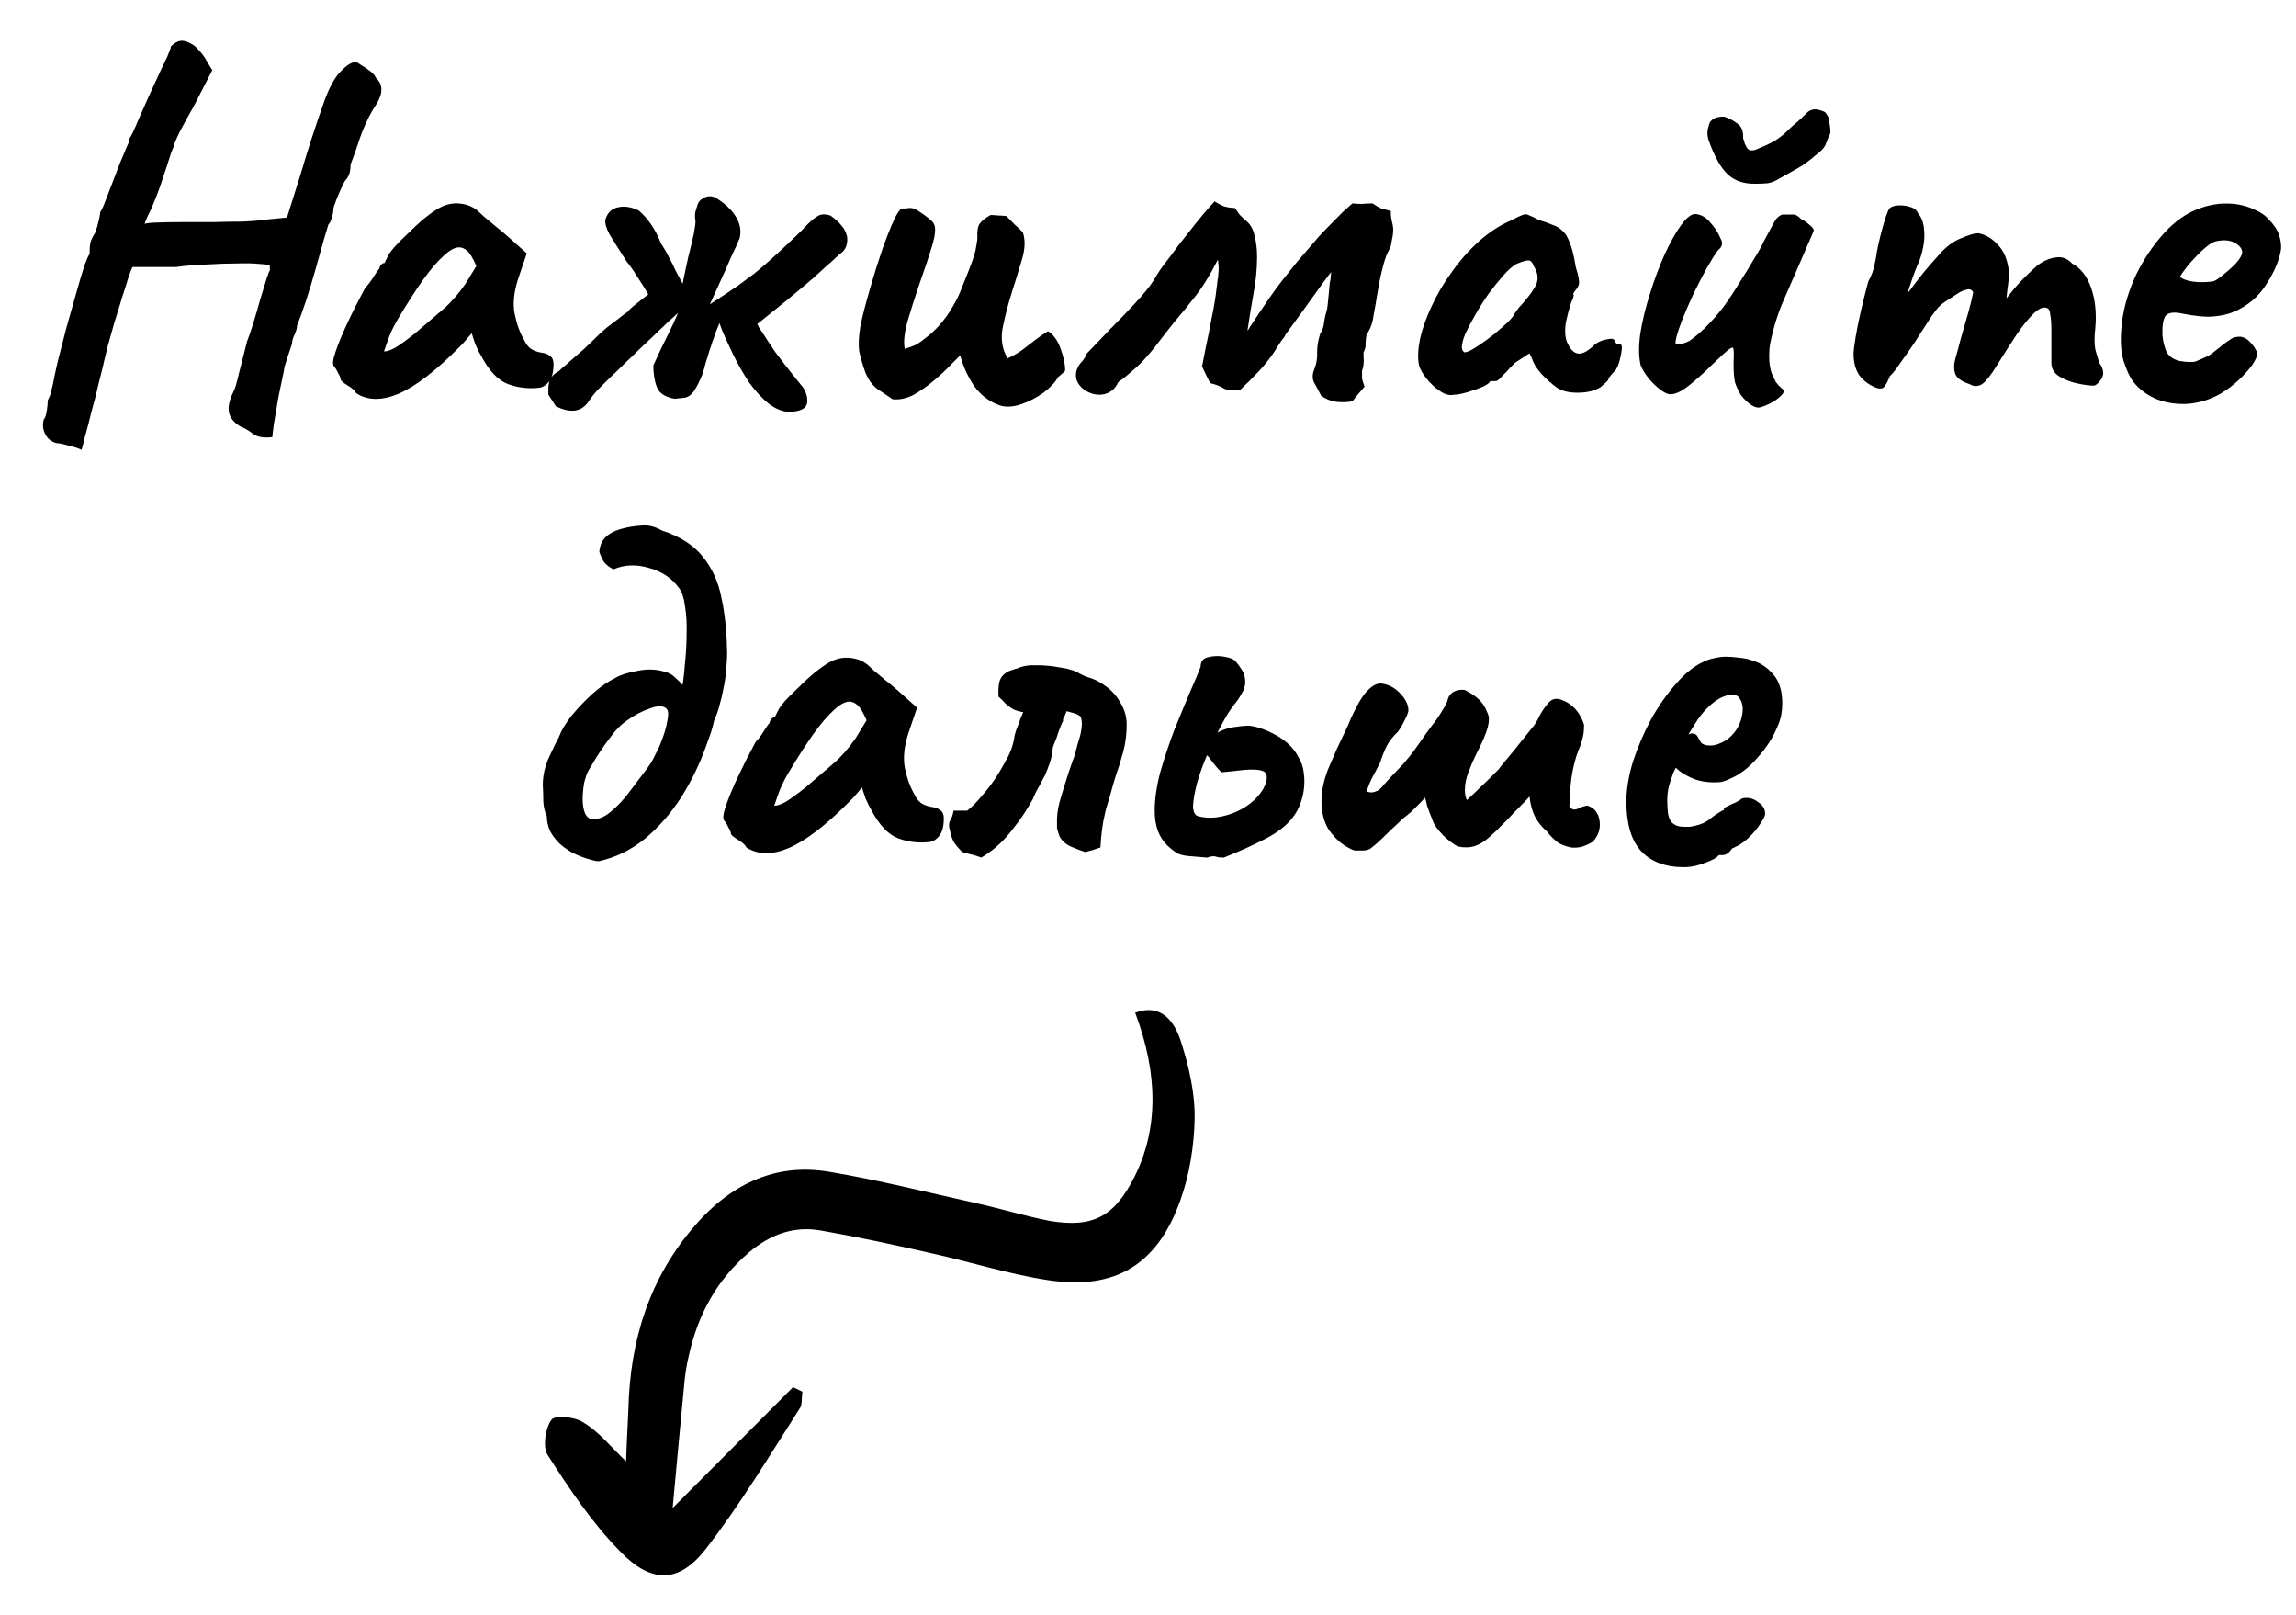
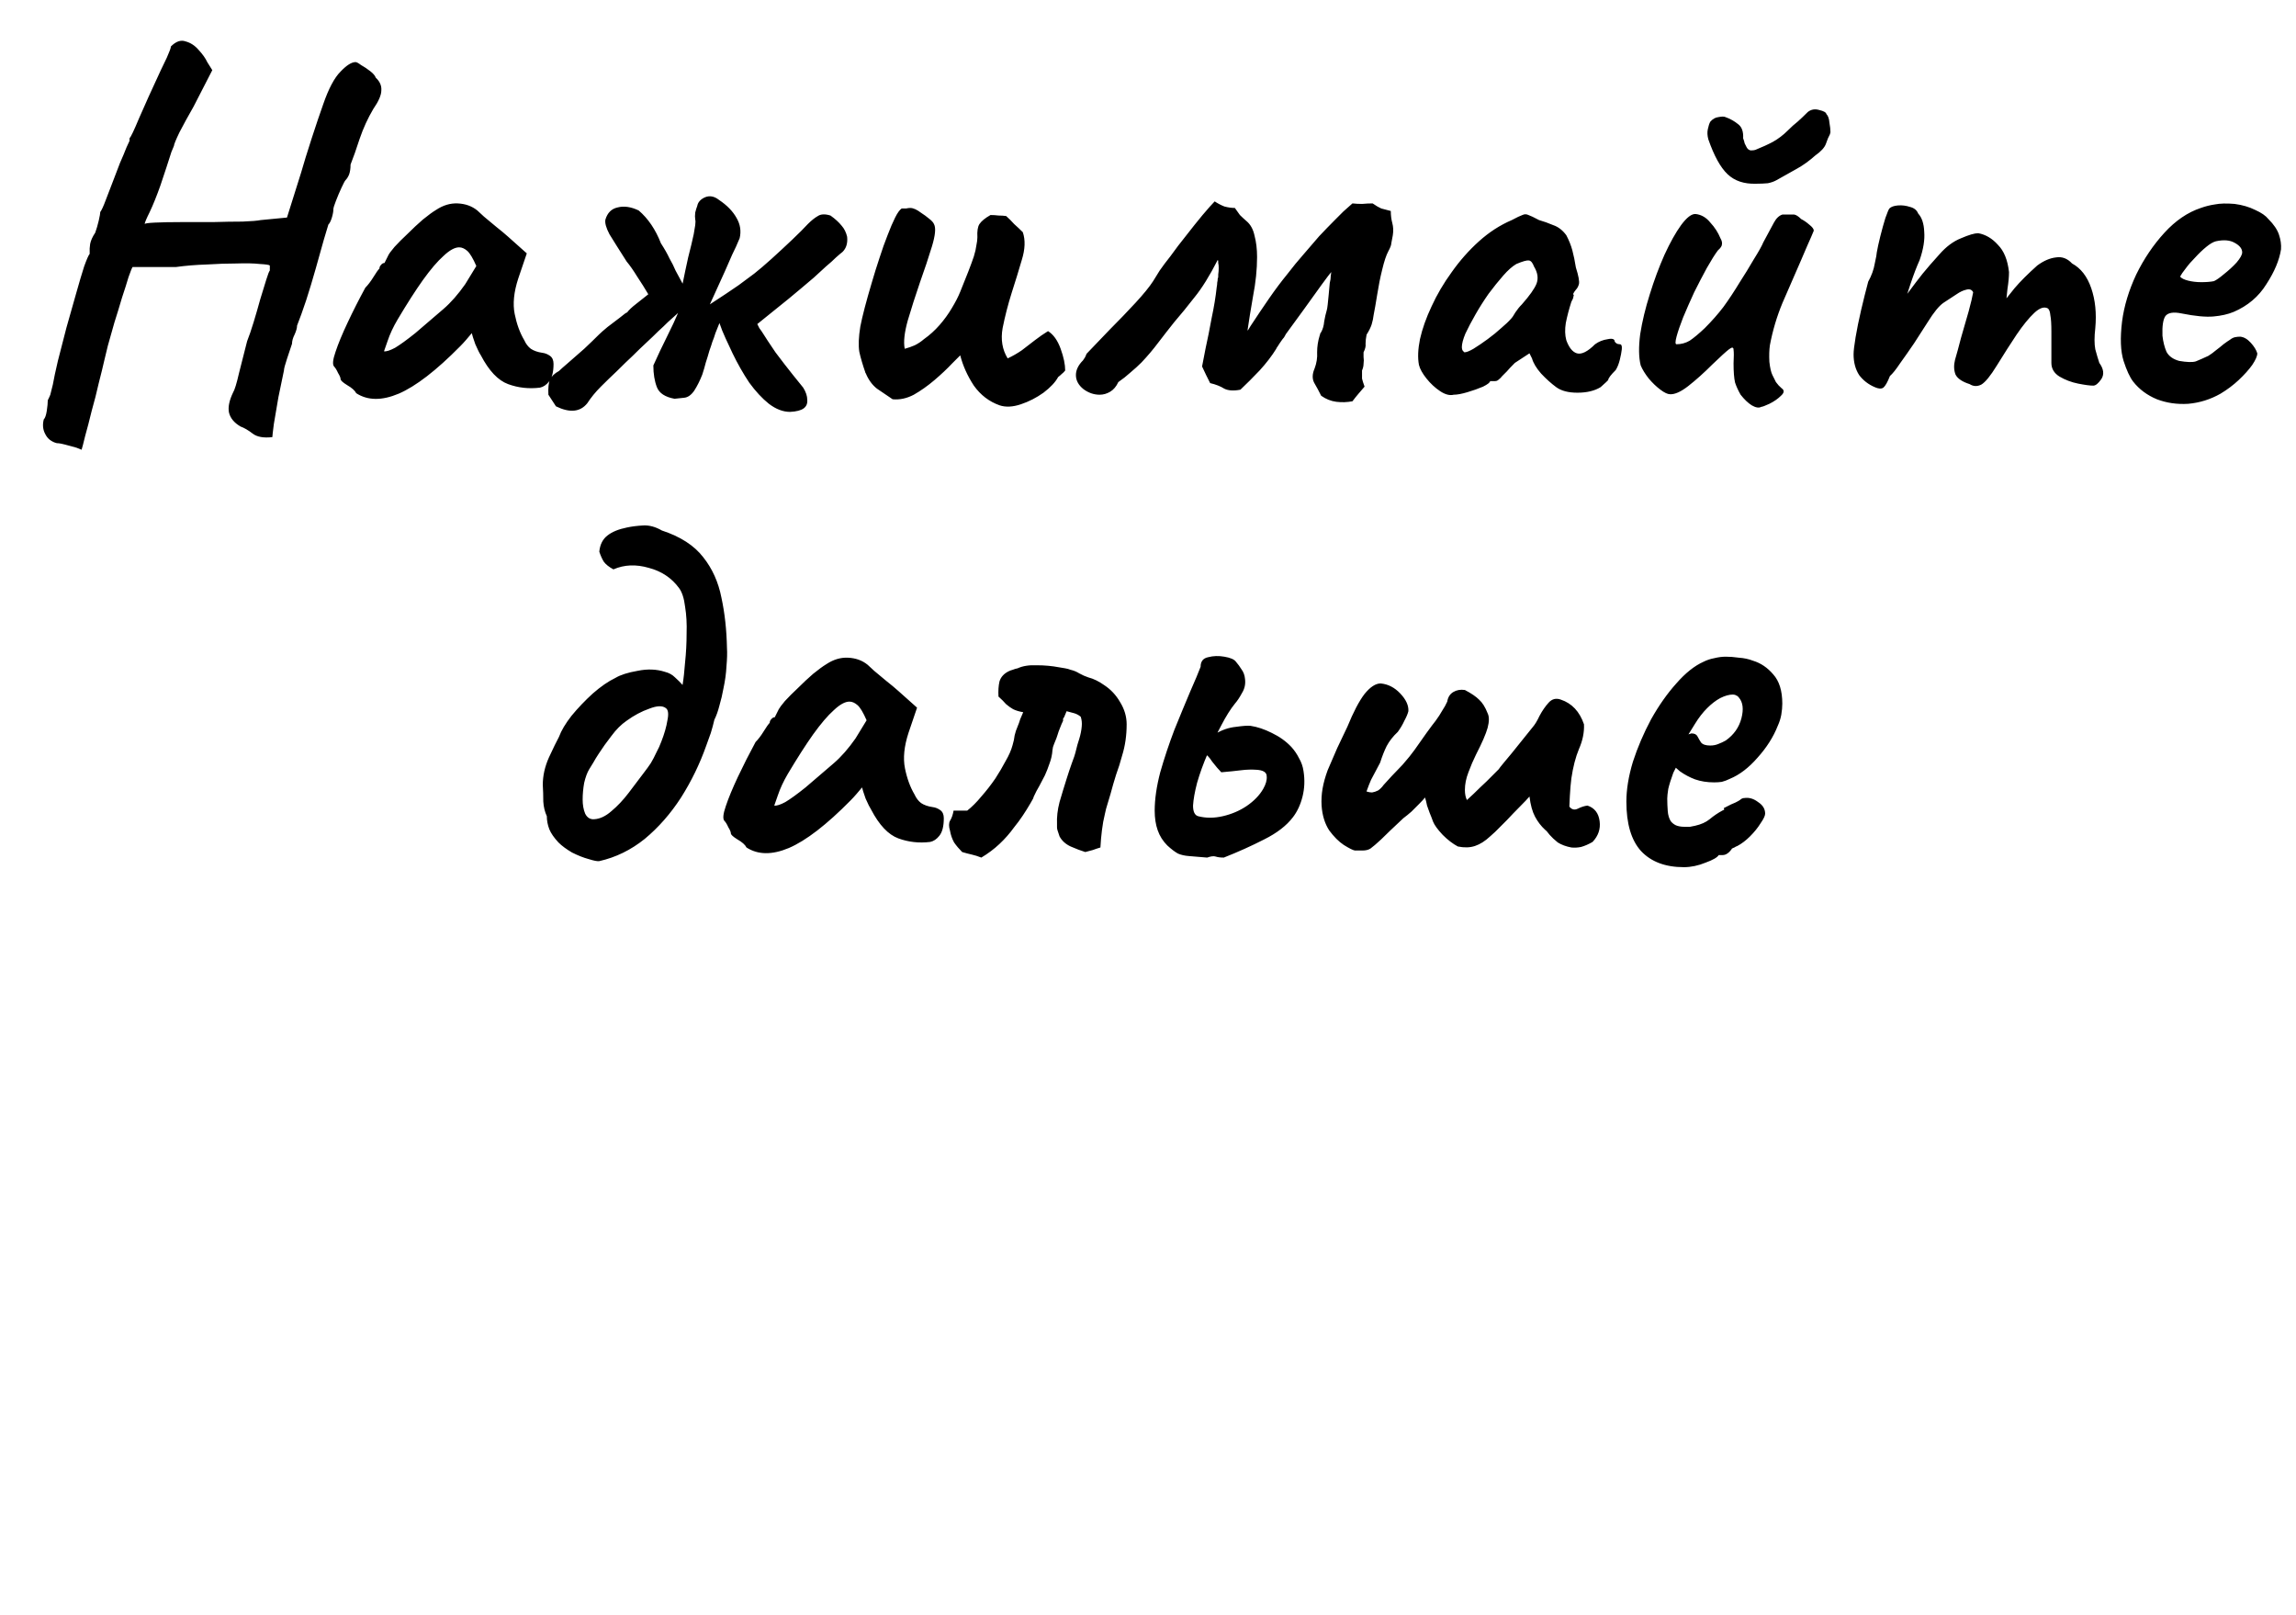
<svg xmlns="http://www.w3.org/2000/svg" width="91" height="64" viewBox="0 0 91 64" fill="none">
  <path d="M3.234 17.82C3.234 17.82 3.167 17.793 3.034 17.74C2.9 17.7 2.754 17.66 2.594 17.62C2.447 17.58 2.334 17.56 2.254 17.56C2.04 17.507 1.887 17.387 1.794 17.2C1.7 17.027 1.68 16.833 1.734 16.62C1.787 16.567 1.827 16.453 1.854 16.28C1.88 16.107 1.894 15.967 1.894 15.86C1.947 15.753 1.98 15.68 1.994 15.64C2.007 15.587 2.04 15.453 2.094 15.24C2.134 15.013 2.2 14.7 2.294 14.3C2.4 13.887 2.514 13.447 2.634 12.98C2.767 12.513 2.894 12.067 3.014 11.64C3.134 11.213 3.24 10.853 3.334 10.56C3.44 10.267 3.514 10.1 3.554 10.06C3.554 10.06 3.554 10.04 3.554 10C3.554 9.947 3.554 9.893 3.554 9.84C3.554 9.84 3.56 9.78 3.574 9.66C3.6 9.527 3.667 9.38 3.774 9.22C3.827 9.073 3.874 8.913 3.914 8.74C3.954 8.567 3.974 8.453 3.974 8.4C4.027 8.333 4.1 8.173 4.194 7.92C4.3 7.653 4.4 7.393 4.494 7.14C4.574 6.927 4.66 6.7 4.754 6.46C4.861 6.22 4.947 6.013 5.014 5.84C5.094 5.667 5.134 5.58 5.134 5.58C5.134 5.527 5.134 5.5 5.134 5.5C5.134 5.487 5.134 5.48 5.134 5.48C5.187 5.427 5.314 5.16 5.514 4.68C5.727 4.187 6.014 3.553 6.374 2.78C6.427 2.673 6.507 2.507 6.614 2.28C6.721 2.04 6.774 1.893 6.774 1.84C6.974 1.64 7.167 1.573 7.354 1.64C7.554 1.693 7.727 1.807 7.874 1.98C8.034 2.153 8.147 2.313 8.214 2.46L8.414 2.78L7.674 4.22C7.46 4.593 7.274 4.933 7.114 5.24C6.967 5.547 6.894 5.727 6.894 5.78C6.894 5.78 6.861 5.86 6.794 6.02C6.74 6.18 6.674 6.387 6.594 6.64C6.514 6.88 6.434 7.12 6.354 7.36C6.207 7.773 6.067 8.12 5.934 8.4C5.801 8.667 5.734 8.827 5.734 8.88C5.734 8.853 5.867 8.833 6.134 8.82C6.414 8.807 6.761 8.8 7.174 8.8C7.587 8.8 8.007 8.8 8.434 8.8C8.874 8.787 9.267 8.78 9.614 8.78C9.96 8.767 10.2 8.747 10.334 8.72L11.374 8.62L11.934 6.84C12.04 6.467 12.181 6.013 12.354 5.48C12.527 4.947 12.681 4.493 12.814 4.12C13.027 3.507 13.254 3.08 13.494 2.84C13.734 2.587 13.934 2.46 14.094 2.46C14.134 2.46 14.207 2.5 14.314 2.58C14.434 2.647 14.554 2.727 14.674 2.82C14.794 2.913 14.867 3 14.894 3.08C15.054 3.227 15.127 3.393 15.114 3.58C15.114 3.767 15.007 4.013 14.794 4.32C14.581 4.68 14.4 5.073 14.254 5.5C14.12 5.913 14.001 6.253 13.894 6.52C13.894 6.68 13.874 6.813 13.834 6.92C13.794 7.013 13.747 7.087 13.694 7.14C13.667 7.167 13.614 7.267 13.534 7.44C13.454 7.613 13.38 7.787 13.314 7.96C13.247 8.133 13.214 8.24 13.214 8.28C13.214 8.373 13.194 8.487 13.154 8.62C13.114 8.753 13.067 8.847 13.014 8.9C12.987 8.98 12.927 9.18 12.834 9.5C12.741 9.82 12.634 10.2 12.514 10.64C12.394 11.067 12.267 11.487 12.134 11.9C12.001 12.3 11.88 12.633 11.774 12.9C11.774 12.993 11.741 13.113 11.674 13.26C11.607 13.393 11.574 13.513 11.574 13.62C11.521 13.78 11.454 13.98 11.374 14.22C11.294 14.46 11.254 14.613 11.254 14.68C11.187 14.987 11.114 15.34 11.034 15.74C10.967 16.14 10.907 16.493 10.854 16.8C10.814 17.107 10.794 17.28 10.794 17.32C10.447 17.36 10.187 17.313 10.014 17.18C9.841 17.047 9.681 16.953 9.534 16.9C9.28 16.753 9.127 16.567 9.074 16.34C9.034 16.127 9.087 15.867 9.234 15.56C9.3 15.453 9.38 15.193 9.474 14.78C9.581 14.353 9.687 13.933 9.794 13.52C9.874 13.32 9.96 13.067 10.054 12.76C10.147 12.453 10.234 12.153 10.314 11.86C10.407 11.553 10.487 11.293 10.554 11.08C10.62 10.867 10.667 10.747 10.694 10.72C10.694 10.667 10.694 10.62 10.694 10.58C10.694 10.54 10.694 10.52 10.694 10.52C10.667 10.493 10.534 10.473 10.294 10.46C10.054 10.433 9.747 10.427 9.374 10.44C9.014 10.44 8.62 10.453 8.194 10.48C7.767 10.493 7.361 10.527 6.974 10.58C6.827 10.58 6.614 10.58 6.334 10.58C6.067 10.58 5.88 10.58 5.774 10.58C5.627 10.58 5.5 10.58 5.394 10.58C5.3 10.58 5.254 10.58 5.254 10.58C5.227 10.62 5.174 10.753 5.094 10.98C5.027 11.207 4.941 11.48 4.834 11.8C4.74 12.12 4.641 12.447 4.534 12.78C4.44 13.113 4.354 13.42 4.274 13.7C4.207 13.967 4.16 14.16 4.134 14.28C4.08 14.52 4.007 14.82 3.914 15.18C3.834 15.54 3.74 15.907 3.634 16.28C3.54 16.667 3.454 17 3.374 17.28C3.307 17.56 3.26 17.74 3.234 17.82ZM14.119 15.58C14.065 15.473 13.945 15.367 13.759 15.26C13.585 15.153 13.499 15.073 13.499 15.02C13.499 14.967 13.465 14.887 13.399 14.78C13.345 14.66 13.292 14.573 13.239 14.52C13.172 14.44 13.192 14.247 13.299 13.94C13.405 13.62 13.565 13.233 13.779 12.78C13.992 12.327 14.225 11.867 14.479 11.4C14.585 11.293 14.692 11.153 14.799 10.98C14.905 10.807 14.985 10.693 15.039 10.64C15.039 10.587 15.059 10.54 15.099 10.5C15.139 10.447 15.185 10.42 15.239 10.42L15.399 10.1C15.425 10.047 15.505 9.94 15.639 9.78C15.785 9.62 15.959 9.447 16.159 9.26C16.359 9.06 16.559 8.873 16.759 8.7C16.972 8.527 17.145 8.4 17.279 8.32C17.559 8.133 17.845 8.047 18.139 8.06C18.445 8.073 18.705 8.167 18.919 8.34C18.959 8.38 19.045 8.46 19.179 8.58C19.325 8.7 19.485 8.833 19.659 8.98C19.845 9.127 20.005 9.26 20.139 9.38L20.879 10.04L20.539 11.04C20.365 11.573 20.319 12.04 20.399 12.44C20.479 12.84 20.605 13.187 20.779 13.48C20.845 13.627 20.932 13.74 21.039 13.82C21.159 13.9 21.312 13.953 21.499 13.98C21.605 13.993 21.705 14.033 21.799 14.1C21.892 14.167 21.939 14.273 21.939 14.42C21.939 14.74 21.879 14.973 21.759 15.12C21.652 15.253 21.532 15.333 21.399 15.36C20.959 15.413 20.539 15.367 20.139 15.22C19.739 15.073 19.379 14.693 19.059 14.08C19.005 14 18.932 13.853 18.839 13.64C18.759 13.413 18.712 13.267 18.699 13.2C18.645 13.267 18.572 13.353 18.479 13.46C18.399 13.553 18.319 13.64 18.239 13.72C17.292 14.68 16.479 15.307 15.799 15.6C15.132 15.88 14.572 15.873 14.119 15.58ZM15.219 13.92C15.312 13.933 15.459 13.887 15.659 13.78C15.859 13.66 16.125 13.467 16.459 13.2C16.912 12.813 17.285 12.493 17.579 12.24C17.872 11.987 18.159 11.66 18.439 11.26L18.879 10.54C18.745 10.233 18.625 10.033 18.519 9.94C18.412 9.847 18.305 9.8 18.199 9.8C18.025 9.8 17.819 9.913 17.579 10.14C17.339 10.353 17.065 10.673 16.759 11.1C16.465 11.513 16.132 12.033 15.759 12.66C15.585 12.953 15.452 13.24 15.359 13.52C15.265 13.787 15.219 13.92 15.219 13.92ZM33.395 9.98C33.342 10.02 33.255 10.093 33.135 10.2C33.028 10.307 32.895 10.427 32.735 10.56C32.588 10.693 32.428 10.84 32.255 11C32.082 11.147 31.908 11.293 31.735 11.44C31.562 11.587 31.402 11.72 31.255 11.84L30.015 12.84C30.042 12.893 30.068 12.947 30.095 13C30.135 13.053 30.168 13.1 30.195 13.14C30.328 13.353 30.508 13.627 30.735 13.96C30.975 14.28 31.202 14.573 31.415 14.84C31.628 15.107 31.768 15.28 31.835 15.36C31.942 15.533 31.995 15.693 31.995 15.84C32.008 15.987 31.962 16.1 31.855 16.18C31.748 16.26 31.568 16.307 31.315 16.32C31.035 16.32 30.755 16.213 30.475 16C30.208 15.787 29.948 15.507 29.695 15.16C29.455 14.8 29.235 14.413 29.035 14C28.942 13.8 28.848 13.6 28.755 13.4C28.662 13.2 28.582 13 28.515 12.8C28.462 12.933 28.408 13.067 28.355 13.2C28.315 13.333 28.275 13.447 28.235 13.54C28.208 13.633 28.168 13.753 28.115 13.9C28.075 14.047 28.028 14.2 27.975 14.36C27.935 14.52 27.888 14.68 27.835 14.84C27.742 15.08 27.635 15.293 27.515 15.48C27.395 15.653 27.262 15.747 27.115 15.76L26.735 15.8C26.362 15.733 26.128 15.58 26.035 15.34C25.942 15.1 25.895 14.813 25.895 14.48C26.068 14.093 26.248 13.713 26.435 13.34C26.622 12.967 26.768 12.653 26.875 12.4C26.742 12.52 26.608 12.64 26.475 12.76C26.355 12.88 26.228 13 26.095 13.12C25.948 13.267 25.788 13.42 25.615 13.58C25.442 13.74 25.262 13.913 25.075 14.1C24.888 14.273 24.682 14.473 24.455 14.7C24.242 14.9 24.028 15.107 23.815 15.32C23.602 15.533 23.422 15.753 23.275 15.98C22.995 16.327 22.582 16.367 22.035 16.1L21.735 15.64C21.722 15.373 21.742 15.173 21.795 15.04C21.862 14.907 21.982 14.793 22.155 14.7C22.208 14.647 22.328 14.54 22.515 14.38C22.715 14.207 22.928 14.02 23.155 13.82C23.382 13.607 23.575 13.42 23.735 13.26C23.802 13.193 23.915 13.093 24.075 12.96C24.248 12.827 24.415 12.7 24.575 12.58C24.735 12.447 24.828 12.38 24.855 12.38C24.922 12.287 25.042 12.173 25.215 12.04C25.388 11.907 25.548 11.78 25.695 11.66C25.562 11.433 25.415 11.2 25.255 10.96C25.108 10.72 24.968 10.52 24.835 10.36C24.528 9.88 24.302 9.52 24.155 9.28C24.022 9.027 23.968 8.833 23.995 8.7C24.075 8.433 24.235 8.273 24.475 8.22C24.728 8.153 25.008 8.193 25.315 8.34C25.688 8.66 25.982 9.093 26.195 9.64C26.342 9.867 26.455 10.067 26.535 10.24C26.628 10.4 26.708 10.56 26.775 10.72C26.855 10.867 26.948 11.04 27.055 11.24C27.122 10.907 27.195 10.56 27.275 10.2C27.368 9.84 27.442 9.533 27.495 9.28C27.522 9.133 27.542 9.013 27.555 8.92C27.568 8.813 27.568 8.74 27.555 8.7C27.542 8.62 27.542 8.527 27.555 8.42C27.582 8.313 27.608 8.227 27.635 8.16C27.662 8.013 27.762 7.9 27.935 7.82C28.122 7.74 28.308 7.773 28.495 7.92C28.815 8.133 29.048 8.373 29.195 8.64C29.342 8.893 29.382 9.16 29.315 9.44C29.222 9.667 29.122 9.887 29.015 10.1C28.922 10.313 28.828 10.527 28.735 10.74C28.642 10.953 28.542 11.173 28.435 11.4C28.342 11.613 28.242 11.833 28.135 12.06L28.195 12.02C28.608 11.753 28.968 11.513 29.275 11.3C29.582 11.073 29.788 10.92 29.895 10.84C30.082 10.693 30.308 10.5 30.575 10.26C30.855 10.007 31.128 9.753 31.395 9.5C31.675 9.233 31.882 9.027 32.015 8.88C32.162 8.733 32.295 8.627 32.415 8.56C32.535 8.48 32.702 8.473 32.915 8.54C33.102 8.673 33.248 8.807 33.355 8.94C33.462 9.06 33.535 9.207 33.575 9.38C33.602 9.633 33.542 9.833 33.395 9.98ZM39.618 16.06C39.204 15.913 38.864 15.653 38.598 15.28C38.344 14.893 38.164 14.493 38.058 14.08C38.004 14.133 37.951 14.187 37.898 14.24C37.858 14.28 37.804 14.333 37.738 14.4C37.538 14.613 37.304 14.833 37.038 15.06C36.771 15.287 36.498 15.48 36.218 15.64C35.938 15.787 35.658 15.847 35.378 15.82C35.164 15.673 34.958 15.533 34.758 15.4C34.571 15.253 34.424 15.053 34.318 14.8C34.318 14.787 34.311 14.78 34.298 14.78C34.298 14.78 34.298 14.773 34.298 14.76C34.191 14.453 34.111 14.18 34.058 13.94C34.018 13.687 34.031 13.353 34.098 12.94C34.178 12.527 34.331 11.94 34.558 11.18C34.651 10.86 34.751 10.54 34.858 10.22C34.964 9.887 35.071 9.587 35.178 9.32C35.284 9.04 35.384 8.807 35.478 8.62C35.571 8.433 35.658 8.313 35.738 8.26C35.804 8.26 35.864 8.26 35.918 8.26C35.971 8.247 36.024 8.24 36.078 8.24C36.198 8.24 36.344 8.307 36.518 8.44C36.624 8.507 36.724 8.58 36.818 8.66C36.924 8.74 36.991 8.813 37.018 8.88C37.098 9.027 37.071 9.32 36.938 9.76C36.804 10.2 36.644 10.68 36.458 11.2C36.284 11.707 36.124 12.207 35.978 12.7C35.844 13.18 35.804 13.553 35.858 13.82C36.004 13.78 36.138 13.733 36.258 13.68C36.391 13.613 36.511 13.533 36.618 13.44C36.844 13.28 37.051 13.093 37.238 12.88C37.424 12.667 37.584 12.447 37.718 12.22C37.864 11.98 37.978 11.76 38.058 11.56C38.178 11.253 38.284 10.987 38.378 10.76C38.471 10.52 38.544 10.32 38.598 10.16C38.651 9.987 38.684 9.84 38.698 9.72C38.724 9.6 38.738 9.493 38.738 9.4C38.724 9.16 38.751 8.987 38.818 8.88C38.898 8.76 39.044 8.64 39.258 8.52C39.364 8.52 39.471 8.527 39.578 8.54C39.684 8.54 39.784 8.547 39.878 8.56C39.984 8.653 40.091 8.76 40.198 8.88C40.318 8.987 40.431 9.093 40.538 9.2C40.644 9.507 40.631 9.873 40.498 10.3C40.378 10.713 40.244 11.147 40.098 11.6C39.951 12.067 39.831 12.533 39.738 13C39.658 13.453 39.724 13.853 39.938 14.2C40.138 14.107 40.324 14 40.498 13.88C40.671 13.747 40.844 13.613 41.018 13.48C41.191 13.347 41.364 13.227 41.538 13.12C41.751 13.253 41.918 13.487 42.038 13.82C42.158 14.153 42.218 14.44 42.218 14.68C42.178 14.733 42.131 14.78 42.078 14.82C42.038 14.86 41.991 14.9 41.938 14.94C41.831 15.14 41.638 15.347 41.358 15.56C41.078 15.76 40.778 15.913 40.458 16.02C40.138 16.127 39.858 16.14 39.618 16.06ZM53.603 15.9C53.39 15.94 53.177 15.947 52.963 15.92C52.75 15.893 52.55 15.813 52.363 15.68C52.27 15.493 52.177 15.32 52.083 15.16C52.003 15 52.01 14.813 52.103 14.6C52.183 14.387 52.217 14.173 52.203 13.96C52.203 13.733 52.237 13.513 52.303 13.3C52.317 13.273 52.323 13.247 52.323 13.22C52.337 13.193 52.35 13.173 52.363 13.16C52.43 13.04 52.47 12.9 52.483 12.74C52.51 12.58 52.543 12.433 52.583 12.3C52.597 12.26 52.61 12.18 52.623 12.06C52.637 11.94 52.65 11.807 52.663 11.66C52.677 11.5 52.69 11.353 52.703 11.22C52.73 11.113 52.743 11.02 52.743 10.94C52.757 10.847 52.763 10.793 52.763 10.78C52.723 10.82 52.597 10.987 52.383 11.28C52.17 11.573 51.93 11.907 51.663 12.28C51.397 12.64 51.163 12.96 50.963 13.24C50.937 13.293 50.91 13.34 50.883 13.38C50.857 13.407 50.83 13.44 50.803 13.48C50.737 13.573 50.683 13.653 50.643 13.72C50.603 13.773 50.583 13.807 50.583 13.82C50.41 14.1 50.19 14.387 49.923 14.68C49.657 14.96 49.403 15.213 49.163 15.44C48.897 15.493 48.683 15.48 48.523 15.4C48.377 15.307 48.19 15.233 47.963 15.18C47.91 15.073 47.857 14.967 47.803 14.86C47.75 14.74 47.697 14.627 47.643 14.52C47.67 14.387 47.717 14.147 47.783 13.8C47.863 13.44 47.943 13.04 48.023 12.6C48.117 12.16 48.183 11.753 48.223 11.38C48.237 11.313 48.243 11.253 48.243 11.2C48.257 11.147 48.263 11.093 48.263 11.04C48.277 11.013 48.283 10.987 48.283 10.96C48.283 10.933 48.283 10.907 48.283 10.88C48.297 10.787 48.303 10.7 48.303 10.62C48.303 10.54 48.297 10.473 48.283 10.42C48.283 10.393 48.283 10.373 48.283 10.36C48.283 10.333 48.277 10.313 48.263 10.3C47.943 10.927 47.637 11.42 47.343 11.78C47.063 12.14 46.797 12.467 46.543 12.76C46.33 13.027 46.117 13.3 45.903 13.58C45.703 13.847 45.483 14.107 45.243 14.36C45.11 14.493 44.963 14.627 44.803 14.76C44.657 14.893 44.497 15.02 44.323 15.14C44.243 15.313 44.137 15.44 44.003 15.52C43.87 15.6 43.73 15.64 43.583 15.64C43.357 15.64 43.143 15.567 42.943 15.42C42.743 15.26 42.643 15.073 42.643 14.86C42.643 14.66 42.737 14.467 42.923 14.28C42.95 14.24 42.977 14.2 43.003 14.16C43.03 14.107 43.05 14.06 43.063 14.02C43.33 13.74 43.637 13.42 43.983 13.06C44.343 12.7 44.683 12.347 45.003 12C45.323 11.653 45.557 11.367 45.703 11.14C45.77 11.033 45.857 10.893 45.963 10.72C46.083 10.547 46.223 10.36 46.383 10.16C46.583 9.88 46.797 9.6 47.023 9.32C47.25 9.027 47.463 8.76 47.663 8.52C47.877 8.267 48.037 8.087 48.143 7.98C48.263 8.06 48.39 8.127 48.523 8.18C48.67 8.22 48.81 8.24 48.943 8.24C49.01 8.333 49.077 8.427 49.143 8.52C49.223 8.6 49.31 8.68 49.403 8.76C49.563 8.893 49.67 9.087 49.723 9.34C49.79 9.593 49.823 9.873 49.823 10.18C49.823 10.673 49.77 11.193 49.663 11.74C49.57 12.273 49.497 12.727 49.443 13.1C49.47 13.073 49.49 13.047 49.503 13.02C49.53 12.98 49.55 12.947 49.563 12.92C49.817 12.533 50.063 12.167 50.303 11.82C50.543 11.473 50.783 11.153 51.023 10.86C51.237 10.58 51.45 10.32 51.663 10.08C51.877 9.827 52.083 9.587 52.283 9.36C52.497 9.133 52.71 8.913 52.923 8.7C53.03 8.593 53.137 8.487 53.243 8.38C53.363 8.273 53.483 8.167 53.603 8.06C53.723 8.073 53.85 8.08 53.983 8.08C54.13 8.067 54.27 8.06 54.403 8.06C54.537 8.153 54.65 8.22 54.743 8.26C54.837 8.287 54.963 8.32 55.123 8.36C55.123 8.533 55.143 8.693 55.183 8.84C55.223 8.987 55.23 9.147 55.203 9.32C55.177 9.467 55.157 9.573 55.143 9.64C55.143 9.707 55.103 9.813 55.023 9.96C54.943 10.107 54.863 10.347 54.783 10.68C54.703 11 54.637 11.333 54.583 11.68C54.53 12.013 54.483 12.28 54.443 12.48C54.43 12.6 54.403 12.727 54.363 12.86C54.323 12.98 54.257 13.113 54.163 13.26C54.137 13.393 54.123 13.513 54.123 13.62C54.137 13.713 54.11 13.827 54.043 13.96C54.043 13.987 54.043 14.02 54.043 14.06C54.043 14.087 54.043 14.113 54.043 14.14C54.057 14.233 54.057 14.327 54.043 14.42C54.043 14.5 54.023 14.587 53.983 14.68C53.983 14.827 53.983 14.933 53.983 15C53.997 15.067 54.03 15.173 54.083 15.32C54.003 15.413 53.923 15.507 53.843 15.6C53.763 15.693 53.683 15.793 53.603 15.9ZM57.619 15.64C57.459 15.68 57.279 15.633 57.079 15.5C56.879 15.367 56.699 15.2 56.539 15C56.379 14.8 56.279 14.62 56.239 14.46C56.185 14.18 56.199 13.84 56.279 13.44C56.372 13.027 56.525 12.593 56.739 12.14C56.952 11.673 57.219 11.22 57.539 10.78C57.859 10.327 58.219 9.92 58.619 9.56C59.019 9.2 59.452 8.92 59.919 8.72C60.119 8.613 60.259 8.547 60.339 8.52C60.419 8.48 60.499 8.48 60.579 8.52C60.659 8.547 60.799 8.613 60.999 8.72C61.185 8.773 61.372 8.84 61.559 8.92C61.759 8.987 61.932 9.12 62.079 9.32C62.185 9.52 62.265 9.72 62.319 9.92C62.372 10.12 62.419 10.347 62.459 10.6C62.565 10.933 62.605 11.153 62.579 11.26C62.552 11.353 62.512 11.427 62.459 11.48C62.352 11.613 62.325 11.68 62.379 11.68C62.379 11.68 62.372 11.707 62.359 11.76C62.359 11.8 62.332 11.867 62.279 11.96C62.185 12.253 62.112 12.533 62.059 12.8C62.019 13.053 62.025 13.28 62.079 13.48C62.185 13.773 62.325 13.947 62.499 14C62.685 14.053 62.925 13.933 63.219 13.64C63.365 13.533 63.532 13.467 63.719 13.44C63.905 13.4 63.999 13.433 63.999 13.54C63.999 13.54 64.019 13.56 64.059 13.6C64.099 13.627 64.145 13.64 64.199 13.64C64.265 13.64 64.292 13.707 64.279 13.84C64.265 13.96 64.239 14.1 64.199 14.26C64.159 14.42 64.105 14.553 64.039 14.66C63.839 14.86 63.739 14.993 63.739 15.06C63.739 15.06 63.712 15.087 63.659 15.14C63.619 15.18 63.545 15.247 63.439 15.34C63.199 15.487 62.892 15.56 62.519 15.56C62.159 15.56 61.879 15.487 61.679 15.34C61.479 15.193 61.279 15.013 61.079 14.8C60.892 14.587 60.772 14.387 60.719 14.2L60.619 14L60.039 14.38C59.892 14.527 59.785 14.64 59.719 14.72C59.652 14.787 59.592 14.847 59.539 14.9C59.499 14.953 59.452 15 59.399 15.04C59.359 15.08 59.312 15.1 59.259 15.1C59.205 15.1 59.159 15.1 59.119 15.1C59.079 15.1 59.059 15.1 59.059 15.1C59.059 15.153 58.965 15.227 58.779 15.32C58.592 15.4 58.385 15.473 58.159 15.54C57.932 15.607 57.752 15.64 57.619 15.64ZM58.039 13.96C58.119 13.96 58.239 13.913 58.399 13.82C58.572 13.713 58.759 13.587 58.959 13.44C59.159 13.293 59.339 13.147 59.499 13C59.672 12.853 59.799 12.733 59.879 12.64C59.932 12.587 59.992 12.5 60.059 12.38C60.139 12.26 60.225 12.153 60.319 12.06C60.625 11.713 60.819 11.44 60.899 11.24C60.979 11.027 60.945 10.8 60.799 10.56C60.745 10.413 60.679 10.333 60.599 10.32C60.519 10.307 60.352 10.353 60.099 10.46C59.939 10.553 59.765 10.707 59.579 10.92C59.392 11.133 59.199 11.373 58.999 11.64C58.812 11.907 58.639 12.18 58.479 12.46C58.319 12.74 58.185 12.993 58.079 13.22C57.985 13.447 57.939 13.627 57.939 13.76C57.939 13.813 57.952 13.86 57.979 13.9C58.019 13.94 58.039 13.96 58.039 13.96ZM69.808 16.12C69.715 16.173 69.588 16.153 69.428 16.06C69.281 15.967 69.135 15.827 68.988 15.64C68.895 15.48 68.822 15.32 68.768 15.16C68.728 14.987 68.708 14.733 68.708 14.4C68.722 14.133 68.722 13.953 68.708 13.86C68.708 13.753 68.648 13.747 68.528 13.84C68.421 13.92 68.201 14.12 67.868 14.44C67.535 14.773 67.215 15.06 66.908 15.3C66.615 15.527 66.375 15.633 66.188 15.62C66.095 15.62 65.968 15.56 65.808 15.44C65.648 15.32 65.495 15.173 65.348 15C65.201 14.813 65.095 14.64 65.028 14.48C64.948 14.16 64.942 13.747 65.008 13.24C65.088 12.733 65.215 12.207 65.388 11.66C65.561 11.1 65.755 10.58 65.968 10.1C66.195 9.607 66.415 9.213 66.628 8.92C66.855 8.613 67.048 8.467 67.208 8.48C67.435 8.507 67.628 8.62 67.788 8.82C67.962 9.007 68.095 9.213 68.188 9.44C68.242 9.533 68.261 9.613 68.248 9.68C68.248 9.747 68.195 9.827 68.088 9.92C67.968 10.08 67.822 10.313 67.648 10.62C67.488 10.913 67.322 11.233 67.148 11.58C66.988 11.927 66.841 12.26 66.708 12.58C66.588 12.887 66.501 13.14 66.448 13.34C66.395 13.54 66.395 13.64 66.448 13.64C66.635 13.64 66.808 13.593 66.968 13.5C67.128 13.393 67.328 13.227 67.568 13C67.848 12.72 68.095 12.44 68.308 12.16C68.522 11.867 68.742 11.533 68.968 11.16C69.141 10.893 69.322 10.6 69.508 10.28C69.708 9.96 69.835 9.733 69.888 9.6C70.075 9.253 70.215 8.993 70.308 8.82C70.401 8.647 70.515 8.54 70.648 8.5C70.715 8.5 70.808 8.5 70.928 8.5C71.048 8.5 71.108 8.5 71.108 8.5C71.188 8.513 71.281 8.573 71.388 8.68C71.495 8.733 71.602 8.807 71.708 8.9C71.828 8.993 71.888 9.073 71.888 9.14C71.835 9.273 71.748 9.473 71.628 9.74C71.522 9.993 71.442 10.18 71.388 10.3C71.135 10.873 70.888 11.44 70.648 12C70.421 12.547 70.255 13.107 70.148 13.68C70.121 13.867 70.115 14.087 70.128 14.34C70.155 14.58 70.195 14.753 70.248 14.86C70.288 14.94 70.335 15.033 70.388 15.14C70.455 15.233 70.528 15.313 70.608 15.38C70.728 15.46 70.722 15.56 70.588 15.68C70.468 15.8 70.315 15.907 70.128 16C69.955 16.08 69.848 16.12 69.808 16.12ZM69.588 7.28C69.121 7.293 68.748 7.167 68.468 6.9C68.188 6.633 67.935 6.173 67.708 5.52C67.668 5.373 67.662 5.24 67.688 5.12C67.715 4.987 67.748 4.887 67.788 4.82C67.882 4.713 67.988 4.653 68.108 4.64C68.242 4.613 68.335 4.613 68.388 4.64C68.575 4.707 68.742 4.8 68.888 4.92C69.035 5.027 69.102 5.213 69.088 5.48C69.115 5.547 69.135 5.613 69.148 5.68C69.175 5.733 69.195 5.773 69.208 5.8C69.248 5.893 69.308 5.947 69.388 5.96C69.468 5.96 69.528 5.953 69.568 5.94C69.835 5.833 70.068 5.727 70.268 5.62C70.481 5.5 70.675 5.353 70.848 5.18C70.995 5.033 71.128 4.913 71.248 4.82C71.368 4.713 71.495 4.593 71.628 4.46L71.648 4.44C71.781 4.333 71.935 4.307 72.108 4.36C72.281 4.4 72.375 4.453 72.388 4.52C72.455 4.587 72.495 4.7 72.508 4.86C72.535 5.007 72.548 5.133 72.548 5.24L72.528 5.32C72.475 5.413 72.421 5.54 72.368 5.7C72.315 5.847 72.175 6 71.948 6.16C71.708 6.373 71.468 6.547 71.228 6.68C70.988 6.813 70.715 6.967 70.408 7.14C70.315 7.193 70.201 7.233 70.068 7.26C69.935 7.273 69.775 7.28 69.588 7.28ZM74.305 15.34C74.052 15.233 73.845 15.073 73.685 14.86C73.539 14.633 73.465 14.36 73.465 14.04C73.465 13.907 73.492 13.68 73.545 13.36C73.599 13.04 73.672 12.68 73.765 12.28C73.859 11.88 73.952 11.507 74.045 11.16C74.179 10.92 74.265 10.68 74.305 10.44C74.359 10.2 74.385 10.053 74.385 10C74.412 9.84 74.459 9.627 74.525 9.36C74.592 9.093 74.659 8.853 74.725 8.64C74.805 8.413 74.859 8.287 74.885 8.26C74.952 8.193 75.065 8.153 75.225 8.14C75.385 8.127 75.545 8.147 75.705 8.2C75.865 8.24 75.972 8.327 76.025 8.46C76.172 8.62 76.252 8.86 76.265 9.18C76.292 9.5 76.232 9.873 76.085 10.3C75.965 10.567 75.845 10.88 75.725 11.24C75.605 11.6 75.499 11.933 75.405 12.24C75.325 12.533 75.279 12.733 75.265 12.84L74.545 12.82C74.772 12.607 74.985 12.387 75.185 12.16C75.385 11.92 75.532 11.733 75.625 11.6C75.852 11.293 76.045 11.04 76.205 10.84C76.379 10.627 76.599 10.373 76.865 10.08C77.132 9.773 77.419 9.56 77.725 9.44C78.032 9.307 78.259 9.24 78.405 9.24C78.699 9.293 78.959 9.447 79.185 9.7C79.425 9.94 79.572 10.3 79.625 10.78C79.625 10.967 79.605 11.187 79.565 11.44C79.539 11.693 79.525 11.82 79.525 11.82C79.525 11.82 79.632 11.687 79.845 11.42C80.072 11.153 80.372 10.853 80.745 10.52C80.999 10.333 81.245 10.227 81.485 10.2C81.725 10.16 81.939 10.24 82.125 10.44C82.472 10.627 82.725 10.953 82.885 11.42C83.045 11.887 83.099 12.413 83.045 13C83.005 13.347 83.005 13.627 83.045 13.84C83.099 14.04 83.152 14.22 83.205 14.38C83.379 14.62 83.405 14.833 83.285 15.02C83.165 15.193 83.059 15.28 82.965 15.28C82.832 15.28 82.632 15.253 82.365 15.2C82.099 15.147 81.852 15.053 81.625 14.92C81.412 14.787 81.305 14.607 81.305 14.38V13.14C81.305 12.847 81.292 12.633 81.265 12.5C81.252 12.353 81.219 12.26 81.165 12.22C81.019 12.14 80.839 12.2 80.625 12.4C80.412 12.6 80.179 12.887 79.925 13.26C79.685 13.62 79.425 14.027 79.145 14.48C78.892 14.893 78.685 15.147 78.525 15.24C78.365 15.32 78.212 15.313 78.065 15.22C77.772 15.127 77.585 15 77.505 14.84C77.439 14.667 77.432 14.473 77.485 14.26C77.552 14.033 77.632 13.74 77.725 13.38C77.832 13.02 77.932 12.673 78.025 12.34C78.119 11.993 78.179 11.74 78.205 11.58C78.152 11.473 78.059 11.44 77.925 11.48C77.805 11.507 77.679 11.567 77.545 11.66C77.385 11.767 77.212 11.88 77.025 12C76.852 12.12 76.645 12.373 76.405 12.76C76.245 13.013 76.065 13.293 75.865 13.6C75.665 13.893 75.479 14.16 75.305 14.4C75.145 14.64 75.012 14.807 74.905 14.9C74.812 15.14 74.725 15.293 74.645 15.36C74.565 15.413 74.452 15.407 74.305 15.34ZM88.007 15.6C87.606 15.827 87.18 15.96 86.727 16C86.287 16.027 85.873 15.967 85.487 15.82C85.1 15.66 84.787 15.427 84.546 15.12C84.413 14.947 84.287 14.673 84.166 14.3C84.046 13.913 84.026 13.393 84.106 12.74C84.186 12.127 84.373 11.507 84.666 10.88C84.973 10.253 85.347 9.7 85.787 9.22C86.227 8.74 86.707 8.413 87.227 8.24C87.413 8.173 87.6 8.127 87.787 8.1C87.987 8.06 88.246 8.053 88.567 8.08C88.873 8.12 89.147 8.2 89.386 8.32C89.626 8.427 89.8 8.547 89.906 8.68C90.12 8.893 90.26 9.1 90.326 9.3C90.393 9.5 90.42 9.693 90.406 9.88C90.34 10.307 90.147 10.767 89.826 11.26C89.52 11.753 89.087 12.12 88.526 12.36C88.3 12.453 88.033 12.513 87.727 12.54C87.42 12.567 87 12.527 86.466 12.42C86.147 12.353 85.933 12.387 85.826 12.52C85.733 12.653 85.693 12.913 85.707 13.3C85.733 13.54 85.787 13.753 85.867 13.94C85.96 14.113 86.126 14.233 86.367 14.3C86.673 14.353 86.893 14.36 87.026 14.32C87.16 14.267 87.326 14.193 87.526 14.1C87.633 14.033 87.733 13.96 87.826 13.88C87.933 13.8 88.033 13.72 88.126 13.64C88.233 13.56 88.32 13.5 88.386 13.46C88.453 13.407 88.52 13.373 88.587 13.36C88.653 13.347 88.72 13.34 88.787 13.34C88.933 13.353 89.073 13.433 89.207 13.58C89.34 13.727 89.427 13.867 89.466 14C89.466 14.107 89.4 14.26 89.266 14.46C89.133 14.647 88.953 14.847 88.727 15.06C88.513 15.26 88.273 15.44 88.007 15.6ZM87.746 11.14C87.84 11.1 87.973 11.007 88.147 10.86C88.333 10.713 88.5 10.56 88.647 10.4C88.793 10.227 88.867 10.093 88.867 10C88.867 9.853 88.766 9.727 88.567 9.62C88.38 9.513 88.133 9.493 87.826 9.56C87.72 9.587 87.593 9.66 87.447 9.78C87.3 9.9 87.153 10.04 87.007 10.2C86.86 10.347 86.733 10.493 86.626 10.64C86.52 10.773 86.447 10.88 86.406 10.96C86.46 11.027 86.567 11.08 86.727 11.12C86.886 11.16 87.06 11.18 87.246 11.18C87.447 11.18 87.613 11.167 87.746 11.14ZM23.753 34.12C23.686 34.133 23.546 34.107 23.333 34.04C23.133 33.987 22.913 33.9 22.673 33.78C22.446 33.647 22.266 33.513 22.133 33.38C21.959 33.193 21.839 33.02 21.773 32.86C21.706 32.687 21.673 32.513 21.673 32.34C21.593 32.167 21.546 31.973 21.533 31.76C21.533 31.533 21.526 31.313 21.513 31.1C21.513 30.74 21.593 30.38 21.753 30.02C21.926 29.647 22.059 29.373 22.153 29.2C22.246 28.947 22.413 28.667 22.653 28.36C22.906 28.053 23.186 27.76 23.493 27.48C23.813 27.2 24.113 26.993 24.393 26.86C24.593 26.74 24.886 26.647 25.273 26.58C25.659 26.5 26.019 26.513 26.353 26.62C26.513 26.66 26.646 26.733 26.753 26.84C26.873 26.947 26.973 27.047 27.053 27.14C27.093 26.9 27.126 26.6 27.153 26.24C27.193 25.867 27.213 25.487 27.213 25.1C27.226 24.713 27.206 24.36 27.153 24.04C27.113 23.707 27.033 23.46 26.913 23.3C26.619 22.9 26.219 22.633 25.713 22.5C25.206 22.353 24.739 22.373 24.313 22.56C24.139 22.467 24.013 22.367 23.933 22.26C23.866 22.153 23.806 22.02 23.753 21.86C23.779 21.58 23.886 21.367 24.073 21.22C24.259 21.073 24.519 20.967 24.853 20.9C25.039 20.86 25.253 20.833 25.493 20.82C25.733 20.807 25.979 20.873 26.233 21.02C26.966 21.26 27.513 21.613 27.873 22.08C28.233 22.533 28.473 23.067 28.593 23.68C28.726 24.293 28.799 24.96 28.813 25.68C28.826 25.867 28.819 26.107 28.793 26.4C28.779 26.68 28.739 26.973 28.673 27.28C28.633 27.507 28.579 27.733 28.513 27.96C28.459 28.173 28.393 28.36 28.313 28.52C28.273 28.693 28.226 28.867 28.173 29.04C28.119 29.2 28.059 29.367 27.993 29.54C27.739 30.26 27.406 30.947 26.993 31.6C26.579 32.24 26.099 32.787 25.553 33.24C25.006 33.68 24.406 33.973 23.753 34.12ZM23.553 32.46C23.779 32.447 24.006 32.34 24.233 32.14C24.473 31.94 24.699 31.7 24.913 31.42C25.139 31.127 25.346 30.853 25.533 30.6C25.626 30.48 25.713 30.36 25.793 30.24C25.873 30.107 25.946 29.967 26.013 29.82C26.093 29.673 26.159 29.527 26.213 29.38C26.333 29.073 26.413 28.793 26.453 28.54C26.506 28.287 26.486 28.127 26.393 28.06C26.259 27.953 26.039 27.96 25.733 28.08C25.426 28.187 25.126 28.347 24.833 28.56C24.619 28.707 24.419 28.907 24.233 29.16C24.046 29.4 23.879 29.633 23.733 29.86C23.653 29.98 23.579 30.1 23.513 30.22C23.446 30.327 23.393 30.413 23.353 30.48C23.273 30.613 23.206 30.793 23.153 31.02C23.113 31.247 23.093 31.467 23.093 31.68C23.093 31.893 23.126 32.08 23.193 32.24C23.273 32.4 23.393 32.473 23.553 32.46ZM29.587 33.58C29.534 33.473 29.414 33.367 29.227 33.26C29.054 33.153 28.967 33.073 28.967 33.02C28.967 32.967 28.934 32.887 28.867 32.78C28.814 32.66 28.761 32.573 28.707 32.52C28.641 32.44 28.661 32.247 28.767 31.94C28.874 31.62 29.034 31.233 29.247 30.78C29.461 30.327 29.694 29.867 29.947 29.4C30.054 29.293 30.161 29.153 30.267 28.98C30.374 28.807 30.454 28.693 30.507 28.64C30.507 28.587 30.527 28.54 30.567 28.5C30.607 28.447 30.654 28.42 30.707 28.42L30.867 28.1C30.894 28.047 30.974 27.94 31.107 27.78C31.254 27.62 31.427 27.447 31.627 27.26C31.827 27.06 32.027 26.873 32.227 26.7C32.441 26.527 32.614 26.4 32.747 26.32C33.027 26.133 33.314 26.047 33.607 26.06C33.914 26.073 34.174 26.167 34.387 26.34C34.427 26.38 34.514 26.46 34.647 26.58C34.794 26.7 34.954 26.833 35.127 26.98C35.314 27.127 35.474 27.26 35.607 27.38L36.347 28.04L36.007 29.04C35.834 29.573 35.787 30.04 35.867 30.44C35.947 30.84 36.074 31.187 36.247 31.48C36.314 31.627 36.401 31.74 36.507 31.82C36.627 31.9 36.781 31.953 36.967 31.98C37.074 31.993 37.174 32.033 37.267 32.1C37.361 32.167 37.407 32.273 37.407 32.42C37.407 32.74 37.347 32.973 37.227 33.12C37.121 33.253 37.001 33.333 36.867 33.36C36.427 33.413 36.007 33.367 35.607 33.22C35.207 33.073 34.847 32.693 34.527 32.08C34.474 32 34.401 31.853 34.307 31.64C34.227 31.413 34.181 31.267 34.167 31.2C34.114 31.267 34.041 31.353 33.947 31.46C33.867 31.553 33.787 31.64 33.707 31.72C32.761 32.68 31.947 33.307 31.267 33.6C30.601 33.88 30.041 33.873 29.587 33.58ZM30.687 31.92C30.781 31.933 30.927 31.887 31.127 31.78C31.327 31.66 31.594 31.467 31.927 31.2C32.381 30.813 32.754 30.493 33.047 30.24C33.341 29.987 33.627 29.66 33.907 29.26L34.347 28.54C34.214 28.233 34.094 28.033 33.987 27.94C33.881 27.847 33.774 27.8 33.667 27.8C33.494 27.8 33.287 27.913 33.047 28.14C32.807 28.353 32.534 28.673 32.227 29.1C31.934 29.513 31.601 30.033 31.227 30.66C31.054 30.953 30.921 31.24 30.827 31.52C30.734 31.787 30.687 31.92 30.687 31.92ZM38.894 33.98C38.761 33.927 38.634 33.887 38.514 33.86C38.394 33.833 38.267 33.8 38.134 33.76C38.014 33.64 37.907 33.513 37.814 33.38C37.734 33.233 37.681 33.08 37.654 32.92C37.601 32.747 37.601 32.613 37.654 32.52C37.721 32.413 37.767 32.28 37.794 32.12C37.887 32.12 37.974 32.12 38.054 32.12C38.147 32.12 38.241 32.12 38.334 32.12C38.521 31.973 38.707 31.787 38.894 31.56C39.094 31.333 39.281 31.093 39.454 30.84C39.601 30.613 39.734 30.387 39.854 30.16C39.987 29.933 40.081 29.72 40.134 29.52C40.174 29.387 40.201 29.26 40.214 29.14C40.241 29.02 40.281 28.9 40.334 28.78C40.374 28.687 40.407 28.593 40.434 28.5C40.474 28.407 40.514 28.313 40.554 28.22C40.394 28.193 40.261 28.153 40.154 28.1C40.061 28.047 39.967 27.98 39.874 27.9C39.794 27.807 39.694 27.707 39.574 27.6C39.561 27.373 39.574 27.173 39.614 27C39.667 26.827 39.787 26.693 39.974 26.6C40.027 26.573 40.081 26.553 40.134 26.54C40.201 26.513 40.267 26.493 40.334 26.48C40.534 26.387 40.787 26.347 41.094 26.36C41.401 26.36 41.694 26.387 41.974 26.44C42.054 26.453 42.134 26.467 42.214 26.48C42.294 26.493 42.367 26.513 42.434 26.54C42.554 26.567 42.667 26.613 42.774 26.68C42.894 26.747 43.014 26.8 43.134 26.84C43.241 26.867 43.347 26.907 43.454 26.96C43.561 27.013 43.661 27.073 43.754 27.14C44.021 27.313 44.234 27.54 44.394 27.82C44.567 28.1 44.654 28.393 44.654 28.7C44.654 29.14 44.594 29.553 44.474 29.94C44.407 30.193 44.327 30.447 44.234 30.7C44.154 30.953 44.081 31.207 44.014 31.46C43.974 31.593 43.934 31.727 43.894 31.86C43.854 31.98 43.821 32.107 43.794 32.24C43.741 32.453 43.701 32.673 43.674 32.9C43.647 33.113 43.627 33.34 43.614 33.58C43.521 33.607 43.421 33.64 43.314 33.68C43.221 33.707 43.121 33.733 43.014 33.76C42.841 33.707 42.647 33.633 42.434 33.54C42.234 33.447 42.087 33.313 41.994 33.14C41.981 33.1 41.967 33.06 41.954 33.02C41.941 32.98 41.927 32.94 41.914 32.9C41.901 32.86 41.894 32.82 41.894 32.78C41.894 32.74 41.894 32.7 41.894 32.66C41.881 32.38 41.914 32.087 41.994 31.78C42.087 31.46 42.181 31.153 42.274 30.86C42.341 30.647 42.407 30.447 42.474 30.26C42.554 30.06 42.614 29.873 42.654 29.7C42.681 29.58 42.721 29.44 42.774 29.28C42.827 29.107 42.861 28.94 42.874 28.78C42.887 28.647 42.874 28.52 42.834 28.4C42.754 28.333 42.667 28.287 42.574 28.26C42.481 28.233 42.381 28.207 42.274 28.18C42.274 28.18 42.241 28.26 42.174 28.42C42.161 28.433 42.147 28.453 42.134 28.48C42.134 28.507 42.134 28.533 42.134 28.56C42.094 28.64 42.054 28.733 42.014 28.84C41.974 28.933 41.941 29.027 41.914 29.12C41.901 29.16 41.887 29.2 41.874 29.24C41.861 29.28 41.847 29.313 41.834 29.34C41.794 29.433 41.761 29.52 41.734 29.6C41.721 29.667 41.714 29.707 41.714 29.72C41.701 29.907 41.661 30.087 41.594 30.26C41.541 30.42 41.481 30.573 41.414 30.72C41.347 30.853 41.274 30.993 41.194 31.14C41.114 31.273 41.041 31.413 40.974 31.56C40.961 31.613 40.941 31.66 40.914 31.7C40.887 31.74 40.861 31.787 40.834 31.84C40.741 32 40.641 32.16 40.534 32.32C40.427 32.48 40.314 32.633 40.194 32.78C40.021 33.02 39.827 33.24 39.614 33.44C39.401 33.64 39.161 33.82 38.894 33.98ZM47.845 33.98C47.539 33.953 47.299 33.933 47.125 33.92C46.952 33.907 46.805 33.873 46.685 33.82C46.565 33.753 46.425 33.647 46.265 33.5C46.092 33.327 45.965 33.127 45.885 32.9C45.805 32.673 45.765 32.413 45.765 32.12C45.765 31.667 45.839 31.16 45.985 30.6C46.145 30.04 46.332 29.48 46.545 28.92C46.772 28.36 46.979 27.86 47.165 27.42C47.365 26.967 47.505 26.633 47.585 26.42C47.585 26.207 47.685 26.08 47.885 26.04C48.085 25.987 48.299 25.98 48.525 26.02C48.765 26.06 48.919 26.127 48.985 26.22C49.065 26.313 49.139 26.413 49.205 26.52C49.285 26.627 49.332 26.753 49.345 26.9C49.372 27.1 49.332 27.287 49.225 27.46C49.132 27.633 49.039 27.773 48.945 27.88C48.772 28.093 48.592 28.38 48.405 28.74C48.219 29.087 48.039 29.46 47.865 29.86C47.692 30.26 47.552 30.647 47.445 31.02C47.352 31.38 47.299 31.68 47.285 31.92C47.285 32.16 47.352 32.3 47.485 32.34C47.792 32.42 48.119 32.42 48.465 32.34C48.812 32.26 49.125 32.127 49.405 31.94C49.699 31.74 49.919 31.513 50.065 31.26C50.172 31.073 50.219 30.907 50.205 30.76C50.205 30.6 50.065 30.513 49.785 30.5C49.599 30.487 49.399 30.493 49.185 30.52C48.972 30.547 48.712 30.573 48.405 30.6C48.299 30.493 48.179 30.353 48.045 30.18C47.925 29.993 47.812 29.88 47.705 29.84C47.759 29.493 47.912 29.24 48.165 29.08C48.432 28.92 48.705 28.827 48.985 28.8C49.265 28.76 49.459 28.747 49.565 28.76C49.832 28.8 50.112 28.893 50.405 29.04C50.712 29.187 50.972 29.373 51.185 29.6C51.305 29.733 51.405 29.88 51.485 30.04C51.579 30.2 51.639 30.373 51.665 30.56C51.719 30.907 51.705 31.24 51.625 31.56C51.545 31.88 51.419 32.153 51.245 32.38C50.992 32.713 50.612 33.007 50.105 33.26C49.612 33.513 49.079 33.753 48.505 33.98C48.372 33.98 48.265 33.967 48.185 33.94C48.105 33.913 47.992 33.927 47.845 33.98ZM53.7 33.7C53.62 33.687 53.474 33.613 53.26 33.48C53.06 33.347 52.867 33.153 52.68 32.9C52.507 32.633 52.407 32.307 52.38 31.92C52.367 31.693 52.38 31.467 52.42 31.24C52.46 31.013 52.527 30.773 52.62 30.52C52.754 30.213 52.88 29.92 53 29.64C53.134 29.36 53.267 29.08 53.4 28.8C53.64 28.213 53.867 27.78 54.08 27.5C54.307 27.22 54.52 27.08 54.72 27.08C55.014 27.107 55.274 27.24 55.5 27.48C55.727 27.72 55.834 27.953 55.82 28.18C55.794 28.287 55.74 28.413 55.66 28.56C55.594 28.707 55.507 28.853 55.4 29C55.214 29.173 55.067 29.36 54.96 29.56C54.867 29.747 54.78 29.967 54.7 30.22C54.527 30.553 54.407 30.78 54.34 30.9C54.287 31.02 54.227 31.173 54.16 31.36C54.24 31.387 54.314 31.4 54.38 31.4C54.46 31.387 54.54 31.36 54.62 31.32C54.7 31.267 54.774 31.193 54.84 31.1C55.08 30.833 55.267 30.633 55.4 30.5C55.534 30.367 55.654 30.233 55.76 30.1C55.8 30.06 55.9 29.933 56.06 29.72C56.22 29.493 56.38 29.267 56.54 29.04C56.714 28.8 56.834 28.64 56.9 28.56C57.007 28.413 57.094 28.28 57.16 28.16C57.24 28.04 57.307 27.92 57.36 27.8C57.387 27.627 57.467 27.5 57.6 27.42C57.734 27.34 57.887 27.313 58.06 27.34C58.314 27.473 58.5 27.6 58.62 27.72C58.754 27.84 58.867 28.02 58.96 28.26C59.027 28.393 59.027 28.587 58.96 28.84C58.894 29.08 58.74 29.433 58.5 29.9C58.394 30.113 58.294 30.347 58.2 30.6C58.107 30.84 58.06 31.073 58.06 31.3C58.06 31.46 58.087 31.593 58.14 31.7C58.18 31.66 58.274 31.573 58.42 31.44C58.567 31.293 58.734 31.133 58.92 30.96C59.107 30.773 59.267 30.613 59.4 30.48C59.414 30.453 59.487 30.36 59.62 30.2C59.767 30.027 59.867 29.907 59.92 29.84L60.74 28.82C60.834 28.713 60.927 28.56 61.02 28.36C61.127 28.16 61.247 27.987 61.38 27.84C61.514 27.693 61.674 27.653 61.86 27.72C62.3 27.867 62.607 28.193 62.78 28.7C62.794 29.02 62.727 29.347 62.58 29.68C62.447 30 62.347 30.387 62.28 30.84C62.254 31.04 62.234 31.273 62.22 31.54C62.207 31.793 62.2 31.933 62.2 31.96C62.294 32.08 62.407 32.107 62.54 32.04C62.674 31.973 62.8 31.933 62.92 31.92C63.2 32.013 63.36 32.22 63.4 32.54C63.44 32.847 63.347 33.12 63.12 33.36C62.96 33.453 62.807 33.52 62.66 33.56C62.527 33.587 62.4 33.593 62.28 33.58C62.067 33.54 61.887 33.473 61.74 33.38C61.607 33.273 61.5 33.173 61.42 33.08C61.34 32.973 61.28 32.907 61.24 32.88C61.08 32.733 60.947 32.56 60.84 32.36C60.734 32.16 60.66 31.893 60.62 31.56C60.54 31.653 60.414 31.787 60.24 31.96C60.067 32.133 59.894 32.313 59.72 32.5C59.547 32.673 59.394 32.827 59.26 32.96C59.127 33.08 59.06 33.14 59.06 33.14C58.86 33.327 58.66 33.453 58.46 33.52C58.26 33.587 58.034 33.593 57.78 33.54C57.58 33.433 57.38 33.28 57.18 33.08C56.98 32.867 56.854 32.693 56.8 32.56C56.747 32.413 56.7 32.293 56.66 32.2C56.62 32.093 56.587 32 56.56 31.92C56.547 31.853 56.534 31.793 56.52 31.74C56.507 31.687 56.494 31.64 56.48 31.6C56.427 31.667 56.347 31.753 56.24 31.86C56.147 31.953 56.047 32.053 55.94 32.16C55.834 32.253 55.727 32.34 55.62 32.42C55.22 32.793 54.927 33.073 54.74 33.26C54.554 33.433 54.414 33.553 54.32 33.62C54.24 33.673 54.134 33.7 54 33.7H53.7ZM66.74 34.36C66.007 34.36 65.44 34.147 65.04 33.72C64.653 33.293 64.46 32.64 64.46 31.76C64.46 31.28 64.547 30.753 64.72 30.18C64.907 29.607 65.147 29.047 65.44 28.5C65.747 27.953 66.08 27.48 66.44 27.08C66.8 26.667 67.16 26.38 67.52 26.22C67.653 26.153 67.793 26.107 67.94 26.08C68.1 26.04 68.253 26.02 68.4 26.02C68.56 26.02 68.733 26.033 68.92 26.06C69.12 26.073 69.307 26.113 69.48 26.18C69.787 26.273 70.053 26.453 70.28 26.72C70.52 26.987 70.64 27.373 70.64 27.88C70.64 28.013 70.627 28.16 70.6 28.32C70.573 28.467 70.527 28.613 70.46 28.76C70.287 29.2 70.02 29.62 69.66 30.02C69.313 30.42 68.947 30.7 68.56 30.86C68.453 30.913 68.347 30.953 68.24 30.98C68.147 30.993 68.047 31 67.94 31C67.66 31 67.407 30.96 67.18 30.88C66.967 30.8 66.767 30.693 66.58 30.56L66.42 30.42L66.32 30.62C66.227 30.873 66.16 31.087 66.12 31.26C66.093 31.433 66.08 31.56 66.08 31.64C66.08 31.8 66.087 31.967 66.1 32.14C66.113 32.3 66.153 32.433 66.22 32.54C66.273 32.607 66.34 32.66 66.42 32.7C66.513 32.74 66.627 32.76 66.76 32.76C66.84 32.76 66.913 32.76 66.98 32.76C67.06 32.747 67.127 32.733 67.18 32.72C67.42 32.667 67.613 32.58 67.76 32.46C67.92 32.327 68.087 32.213 68.26 32.12L68.34 32.08L68.32 32.02C68.547 31.9 68.7 31.827 68.78 31.8C68.86 31.76 68.92 31.727 68.96 31.7C69.013 31.647 69.073 31.62 69.14 31.62C69.327 31.593 69.507 31.647 69.68 31.78C69.867 31.9 69.96 32.053 69.96 32.24C69.96 32.32 69.9 32.447 69.78 32.62C69.673 32.793 69.533 32.967 69.36 33.14C69.2 33.3 69.033 33.427 68.86 33.52C68.82 33.533 68.78 33.553 68.74 33.58C68.7 33.593 68.66 33.613 68.62 33.64H68.64C68.52 33.8 68.4 33.88 68.28 33.88H68.12C68.067 33.973 67.893 34.073 67.6 34.18C67.307 34.3 67.02 34.36 66.74 34.36ZM67.78 29.54C67.9 29.54 68.007 29.52 68.1 29.48C68.207 29.44 68.307 29.393 68.4 29.34C68.72 29.113 68.927 28.82 69.02 28.46C69.113 28.1 69.08 27.827 68.92 27.64C68.893 27.6 68.86 27.573 68.82 27.56C68.78 27.533 68.733 27.52 68.68 27.52C68.533 27.52 68.367 27.567 68.18 27.66C68.007 27.753 67.833 27.887 67.66 28.06C67.487 28.233 67.327 28.44 67.18 28.68L66.92 29.1C66.947 29.087 66.967 29.08 66.98 29.08C67.007 29.067 67.027 29.06 67.04 29.06C67.16 29.06 67.24 29.1 67.28 29.18C67.32 29.26 67.367 29.34 67.42 29.42C67.487 29.5 67.607 29.54 67.78 29.54Z" fill="black" />
-   <path d="M24.814 57.907C24.844 56.963 24.9 56.136 24.926 55.327C25.086 52.544 26.009 50.157 27.876 48.197C29.242 46.791 30.897 46.1 32.853 46.427C34.808 46.754 36.779 47.249 38.711 47.678C39.702 47.9 40.65 48.19 41.622 48.379C43.347 48.663 44.179 48.182 44.965 46.626C45.901 44.761 45.92 42.588 44.991 40.125C46.042 39.739 46.562 40.497 46.809 41.281C47.121 42.248 47.36 43.302 47.349 44.279C47.333 45.391 47.145 46.559 46.78 47.563C45.871 50.117 44.196 51.129 41.537 50.723C39.962 50.485 38.445 49.993 36.893 49.653C35.472 49.327 34.02 49.018 32.556 48.76C31.454 48.558 30.515 48.924 29.686 49.623C28.421 50.706 27.651 52.077 27.284 53.789C27.202 54.145 27.151 54.484 27.119 54.855C26.968 56.443 26.816 58.031 26.66 59.753C28.326 58.085 29.858 56.539 31.42 54.975C31.451 54.958 31.639 55.07 31.808 55.148C31.761 55.352 31.802 55.637 31.717 55.774C30.507 57.664 29.336 59.62 27.969 61.38C26.907 62.743 25.808 62.76 24.559 61.451C23.456 60.324 22.561 58.987 21.716 57.666C21.494 57.353 21.62 56.574 21.852 56.264C21.979 56.058 22.763 56.135 23.089 56.344C23.703 56.695 24.158 57.27 24.814 57.907Z" fill="black" />
</svg>